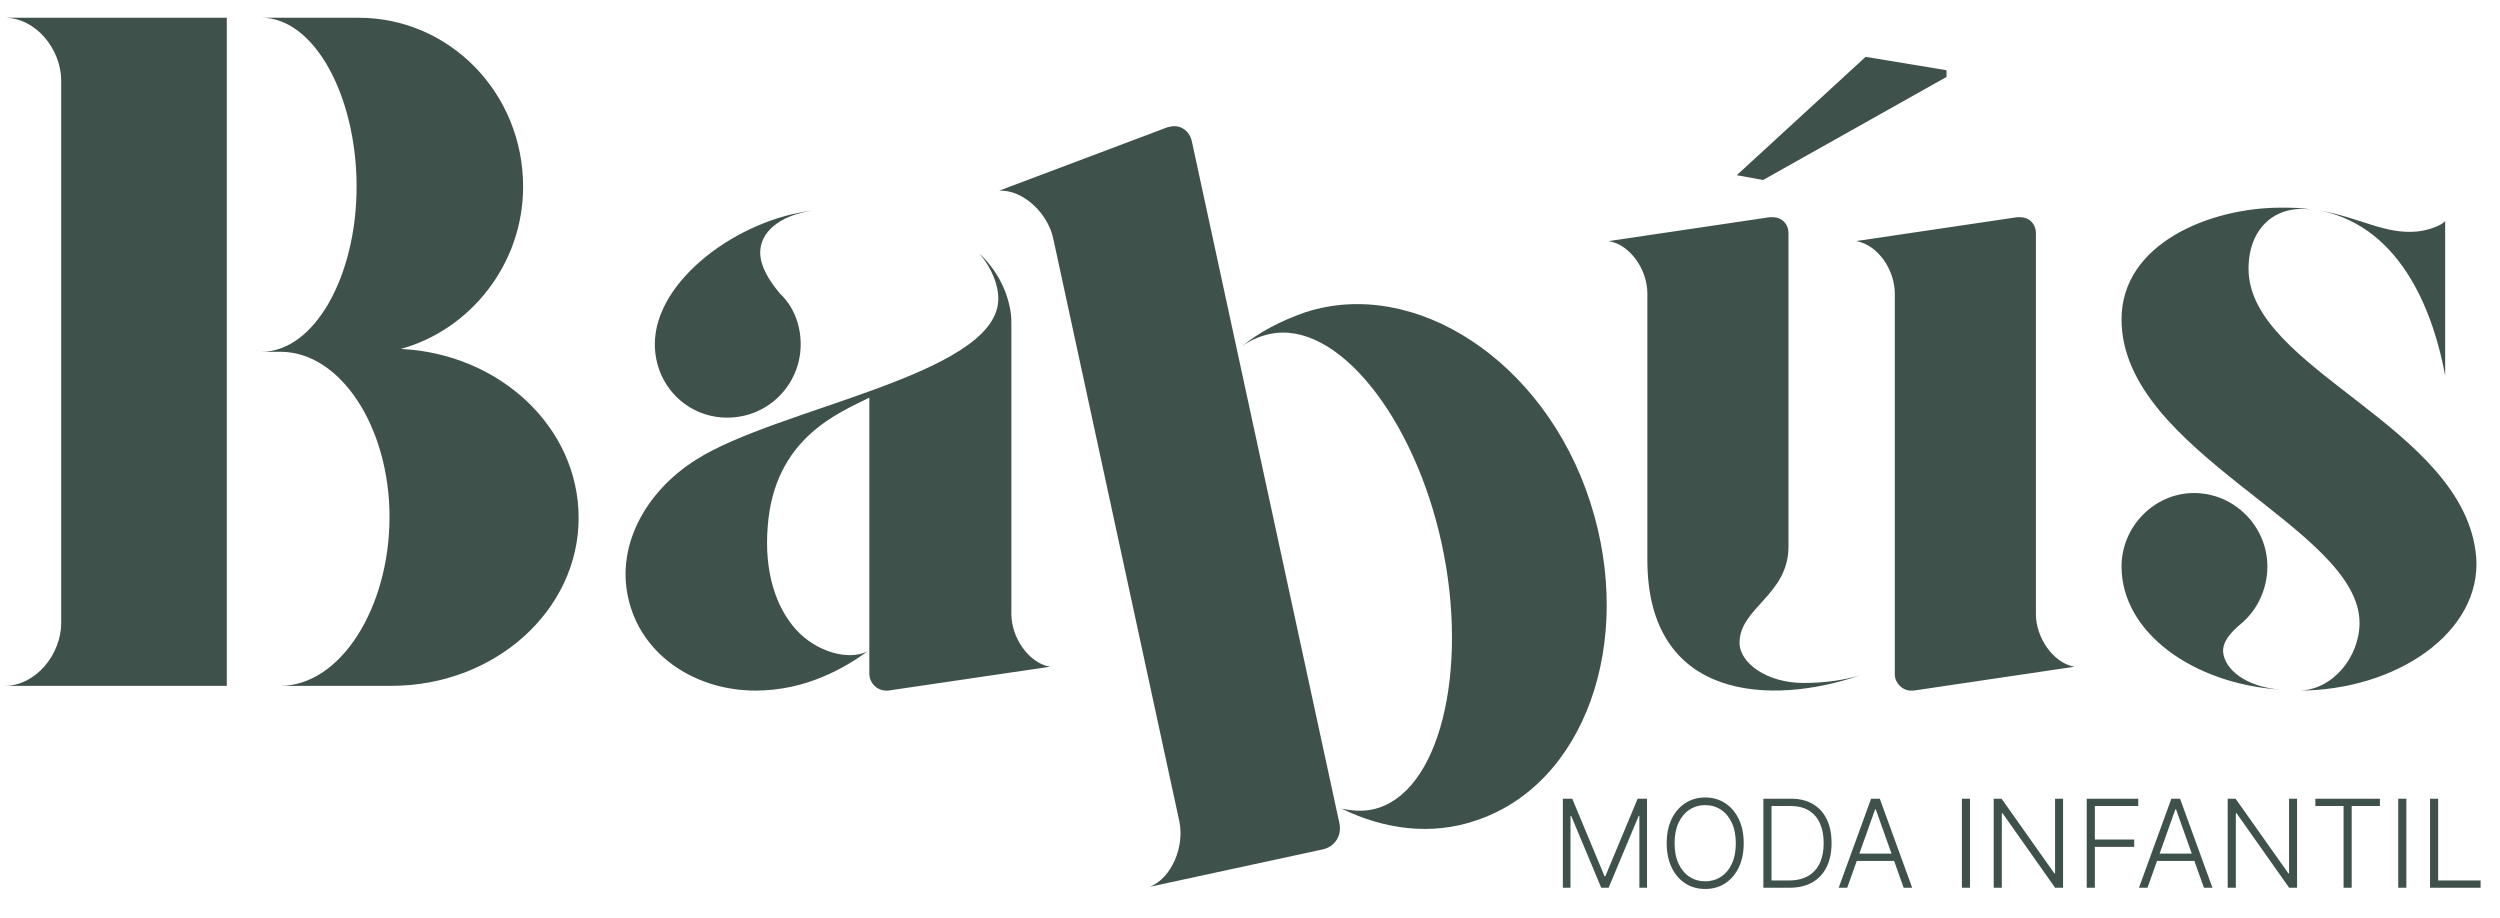
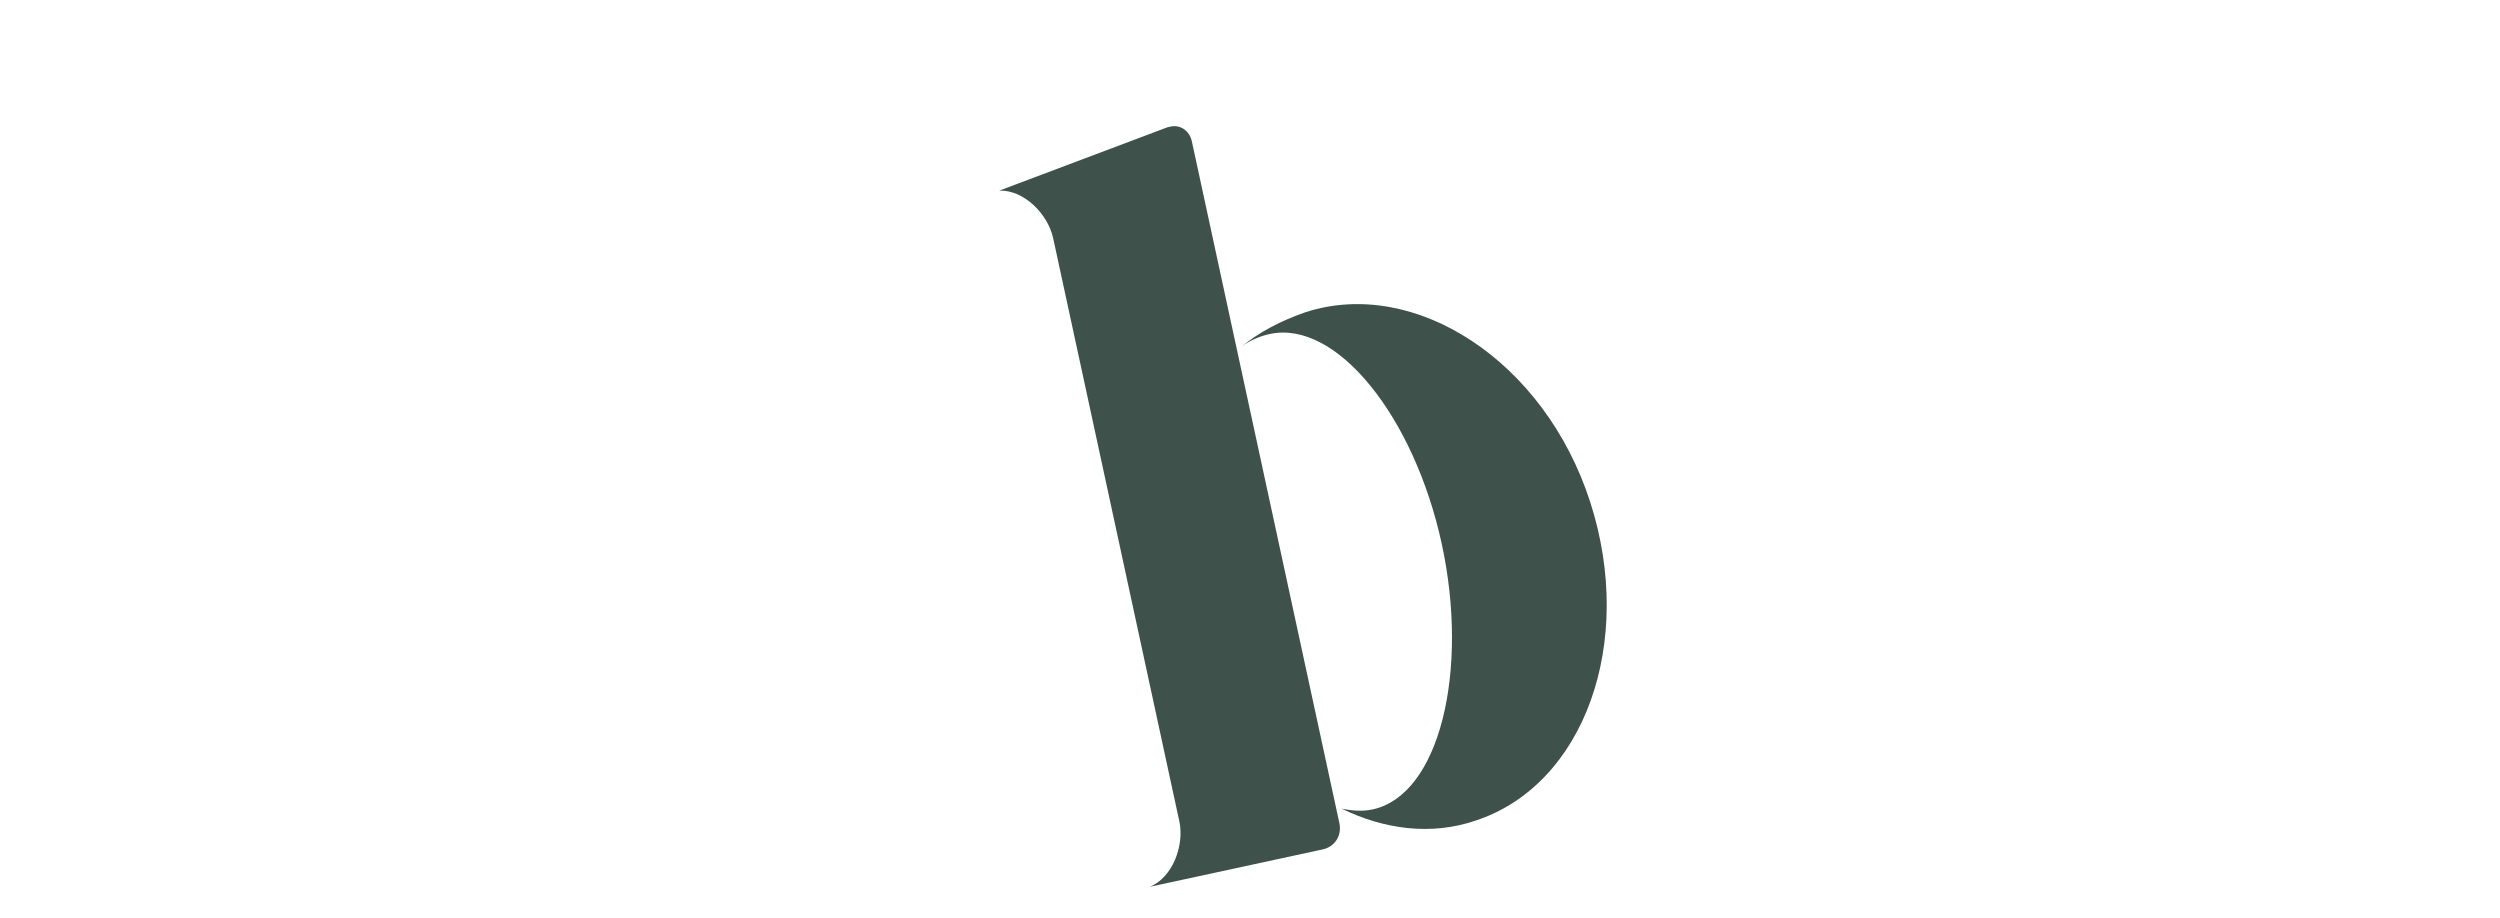
<svg xmlns="http://www.w3.org/2000/svg" width="245" height="90" viewBox="0 0 245 90" fill="none">
-   <path d="M22.225 1.739V67.212H0.466C3.509 67.212 5.998 64.125 5.998 61.038V7.913C5.998 4.825 3.509 1.739 0.466 1.739H22.225ZM56.706 50.749C56.706 59.822 48.499 67.212 38.359 67.212H27.479C33.379 67.212 38.173 59.542 38.173 50.655C38.173 41.864 33.38 34.474 27.479 34.474H25.635C30.798 34.474 34.946 27.086 34.946 18.293C34.946 9.408 30.798 1.738 25.635 1.738H35.131C44.073 1.738 51.265 9.126 51.265 18.293C51.265 25.87 46.102 32.323 39.279 34.194C48.959 34.661 56.706 41.864 56.706 50.749V50.749ZM102.897 65.341L87.038 67.678H86.855C85.933 67.678 85.195 66.93 85.195 65.996V38.964C82.245 40.462 75.882 42.891 75.237 51.591C74.867 56.08 76.067 59.542 78.004 61.693C79.94 63.843 83.074 64.778 85.011 63.843C82.797 65.435 79.018 67.678 74.04 67.678C68.23 67.678 63.067 64.312 61.684 59.074C60.211 53.742 63.159 48.223 68.23 45.043C76.159 39.993 97.364 36.811 97.826 29.518C97.916 28.02 97.179 26.244 95.979 24.839C97.641 26.43 98.653 28.301 99.023 30.452C99.115 30.921 99.115 31.481 99.115 31.948V60.198C99.116 62.44 100.775 64.967 102.897 65.341V65.341ZM64.174 33.726C64.174 27.459 72.379 21.475 79.663 20.632C76.345 21.099 74.5 22.783 74.5 24.748C74.5 26.057 75.33 27.46 76.437 28.77C77.727 29.984 78.466 31.763 78.466 33.727C78.47 34.672 78.286 35.61 77.926 36.484C77.566 37.359 77.037 38.154 76.368 38.823C75.7 39.492 74.906 40.023 74.032 40.384C73.157 40.745 72.22 40.93 71.274 40.928C67.308 40.928 64.174 37.748 64.174 33.726V33.726Z" fill="#3E514B" />
  <path d="M116.803 13.858L119.58 26.693L120.235 29.726L120.695 31.849L131.259 80.665C131.521 81.879 130.822 82.981 129.624 83.241L112.69 86.904C114.891 86.003 116.095 82.887 115.57 80.461L114.956 77.632L110.081 55.093L105.927 35.89L105.51 33.97L104.723 30.331L103.454 24.468L103.213 23.357C102.69 20.931 100.306 18.589 97.928 18.682L114.417 12.47C114.515 12.448 114.616 12.428 114.715 12.405C115.71 12.19 116.584 12.848 116.803 13.858V13.858ZM144.559 80.434C140.284 81.885 135.672 81.297 131.473 79.243C132.457 79.453 133.518 79.541 134.514 79.325C141.091 77.903 143.985 65.746 141.295 53.314C138.604 40.882 131.008 31.311 124.431 32.733C123.436 32.95 122.484 33.368 121.674 33.964C123.449 32.521 125.509 31.442 127.933 30.599C138.652 27.118 151.388 35.367 155.845 49.212C160.279 62.961 155.275 76.952 144.559 80.434V80.434Z" fill="#3E514B" />
-   <path d="M176.746 66.93C178.868 66.93 180.709 66.649 182.279 66.182C173.611 69.175 161.442 68.707 161.442 54.863V28.77C161.442 26.431 159.783 23.998 157.663 23.625L173.425 21.288H173.704C174.627 21.288 175.271 21.941 175.271 22.875V53.555C175.271 58.324 170.476 59.543 170.476 63.001C170.476 64.966 173.15 66.93 176.746 66.93V66.93ZM172.783 17.639L170.201 17.169L182.831 5.572L190.76 6.881V7.538L172.783 17.639ZM203.298 65.34L187.534 67.678H187.257C186.427 67.678 185.69 66.93 185.69 66.088V28.769C185.69 26.43 184.028 23.998 181.909 23.624L197.676 21.287H197.953C198.874 21.287 199.518 21.941 199.518 22.875V60.197C199.518 62.44 201.177 64.966 203.298 65.34ZM225.242 67.678C228.561 67.678 231.235 64.403 231.235 61.037C231.235 51.686 207.911 44.388 207.911 31.294C207.911 23.812 216.67 20.351 223.49 20.351C224.597 20.351 225.519 20.351 226.442 20.537C223.123 20.069 220.357 22.222 220.357 26.338C220.357 36.252 241.561 41.769 242.668 54.584C243.22 61.971 234.831 67.678 225.242 67.678V67.678ZM223.49 67.585C214.919 67.022 207.911 61.971 207.911 55.518C207.911 51.591 211.138 48.317 215.009 48.317C218.973 48.317 222.203 51.591 222.203 55.518C222.203 57.763 221.186 59.822 219.619 61.13C218.605 61.971 217.775 62.908 217.87 63.937C218.052 65.622 220.079 67.304 223.49 67.585ZM227.364 20.632C231.422 21.38 233.724 22.969 236.86 22.69C237.874 22.596 239.257 22.128 239.626 21.659V36.811C238.612 31.294 235.661 22.314 227.364 20.632Z" fill="#3E514B" />
-   <path d="M153.159 78.273H154.08L157.246 85.875H157.322L160.489 78.273H161.409V87H160.659V79.956H160.591L157.646 87H156.922L153.977 79.956H153.909V87H153.159V78.273ZM170.884 82.636C170.884 83.546 170.722 84.337 170.398 85.01C170.075 85.68 169.629 86.2 169.06 86.57C168.495 86.936 167.844 87.119 167.109 87.119C166.373 87.119 165.721 86.936 165.153 86.57C164.587 86.2 164.143 85.68 163.819 85.01C163.498 84.337 163.337 83.546 163.337 82.636C163.337 81.727 163.498 80.938 163.819 80.267C164.143 79.594 164.589 79.074 165.157 78.707C165.725 78.338 166.376 78.153 167.109 78.153C167.844 78.153 168.495 78.338 169.06 78.707C169.629 79.074 170.075 79.594 170.398 80.267C170.722 80.938 170.884 81.727 170.884 82.636ZM170.109 82.636C170.109 81.855 169.978 81.186 169.717 80.629C169.455 80.07 169.099 79.642 168.647 79.347C168.195 79.051 167.683 78.903 167.109 78.903C166.538 78.903 166.026 79.051 165.575 79.347C165.123 79.642 164.765 80.068 164.501 80.625C164.239 81.182 164.109 81.852 164.109 82.636C164.109 83.418 164.239 84.087 164.501 84.644C164.762 85.2 165.119 85.628 165.57 85.926C166.022 86.222 166.535 86.369 167.109 86.369C167.683 86.369 168.195 86.222 168.647 85.926C169.102 85.631 169.46 85.204 169.721 84.648C169.982 84.088 170.112 83.418 170.109 82.636ZM175.368 87H172.811V78.273H175.522C176.354 78.273 177.066 78.446 177.657 78.793C178.25 79.139 178.705 79.636 179.02 80.284C179.336 80.932 179.493 81.709 179.493 82.615C179.493 83.53 179.331 84.315 179.007 84.972C178.686 85.625 178.218 86.126 177.601 86.476C176.988 86.825 176.243 87 175.368 87ZM173.608 86.284H175.321C176.071 86.284 176.699 86.136 177.205 85.841C177.711 85.546 178.09 85.124 178.343 84.575C178.596 84.027 178.722 83.374 178.722 82.615C178.719 81.862 178.594 81.215 178.347 80.672C178.103 80.129 177.739 79.713 177.256 79.423C176.776 79.133 176.182 78.989 175.475 78.989H173.608V86.284ZM181.027 87H180.192L183.367 78.273H184.219L187.394 87H186.559L183.823 79.308H183.763L181.027 87ZM181.628 83.655H185.958V84.371H181.628V83.655ZM193.061 78.273V87H192.265V78.273H193.061ZM202.179 78.273V87H201.403L196.247 79.692H196.179V87H195.382V78.273H196.153L201.326 85.59H201.395V78.273H202.179ZM204.499 87V78.273H209.549V78.989H205.296V82.274H209.152V82.99H205.296V87H204.499ZM210.453 87H209.618L212.793 78.273H213.645L216.82 87H215.984L213.249 79.308H213.189L210.453 87ZM211.054 83.655H215.384V84.371H211.054V83.655ZM225.112 78.273V87H224.337L219.18 79.692H219.112V87H218.315V78.273H219.087L224.26 85.59H224.328V78.273H225.112ZM226.904 78.989V78.273H233.232V78.989H230.467V87H229.67V78.989H226.904ZM235.823 78.273V87H235.026V78.273H235.823ZM238.143 87V78.273H238.94V86.284H243.099V87H238.143Z" fill="#3E514B" />
</svg>